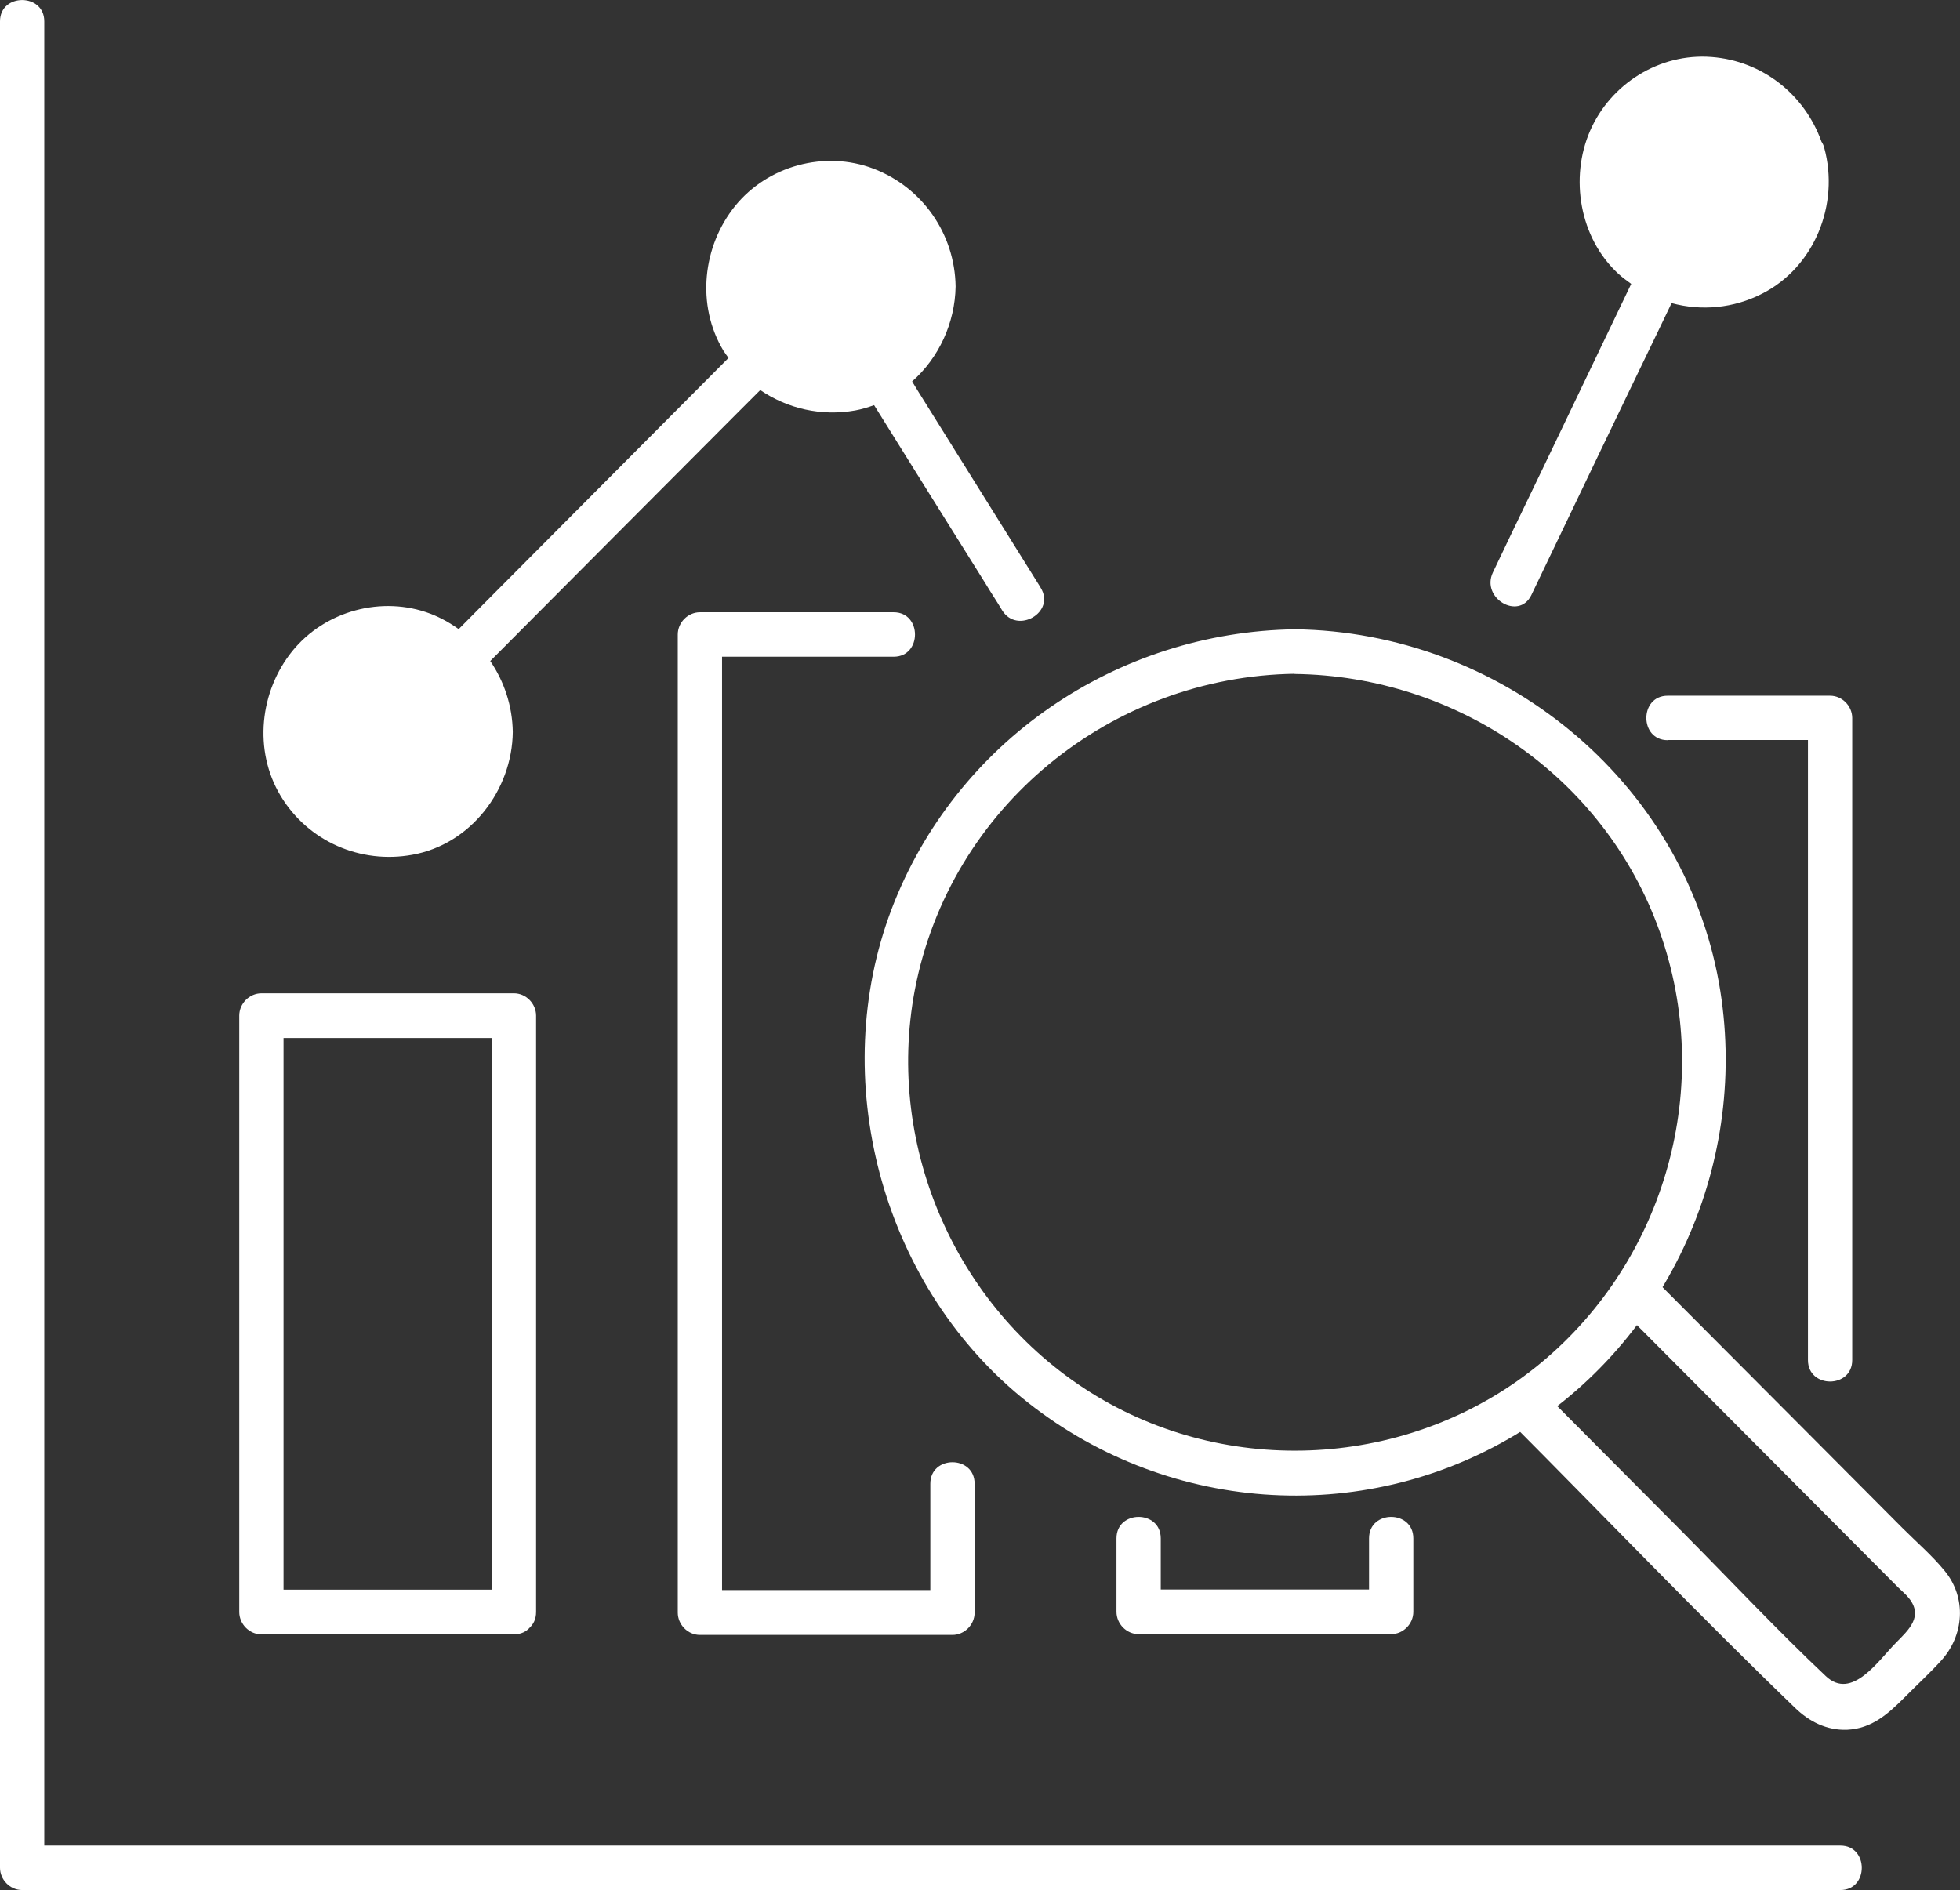
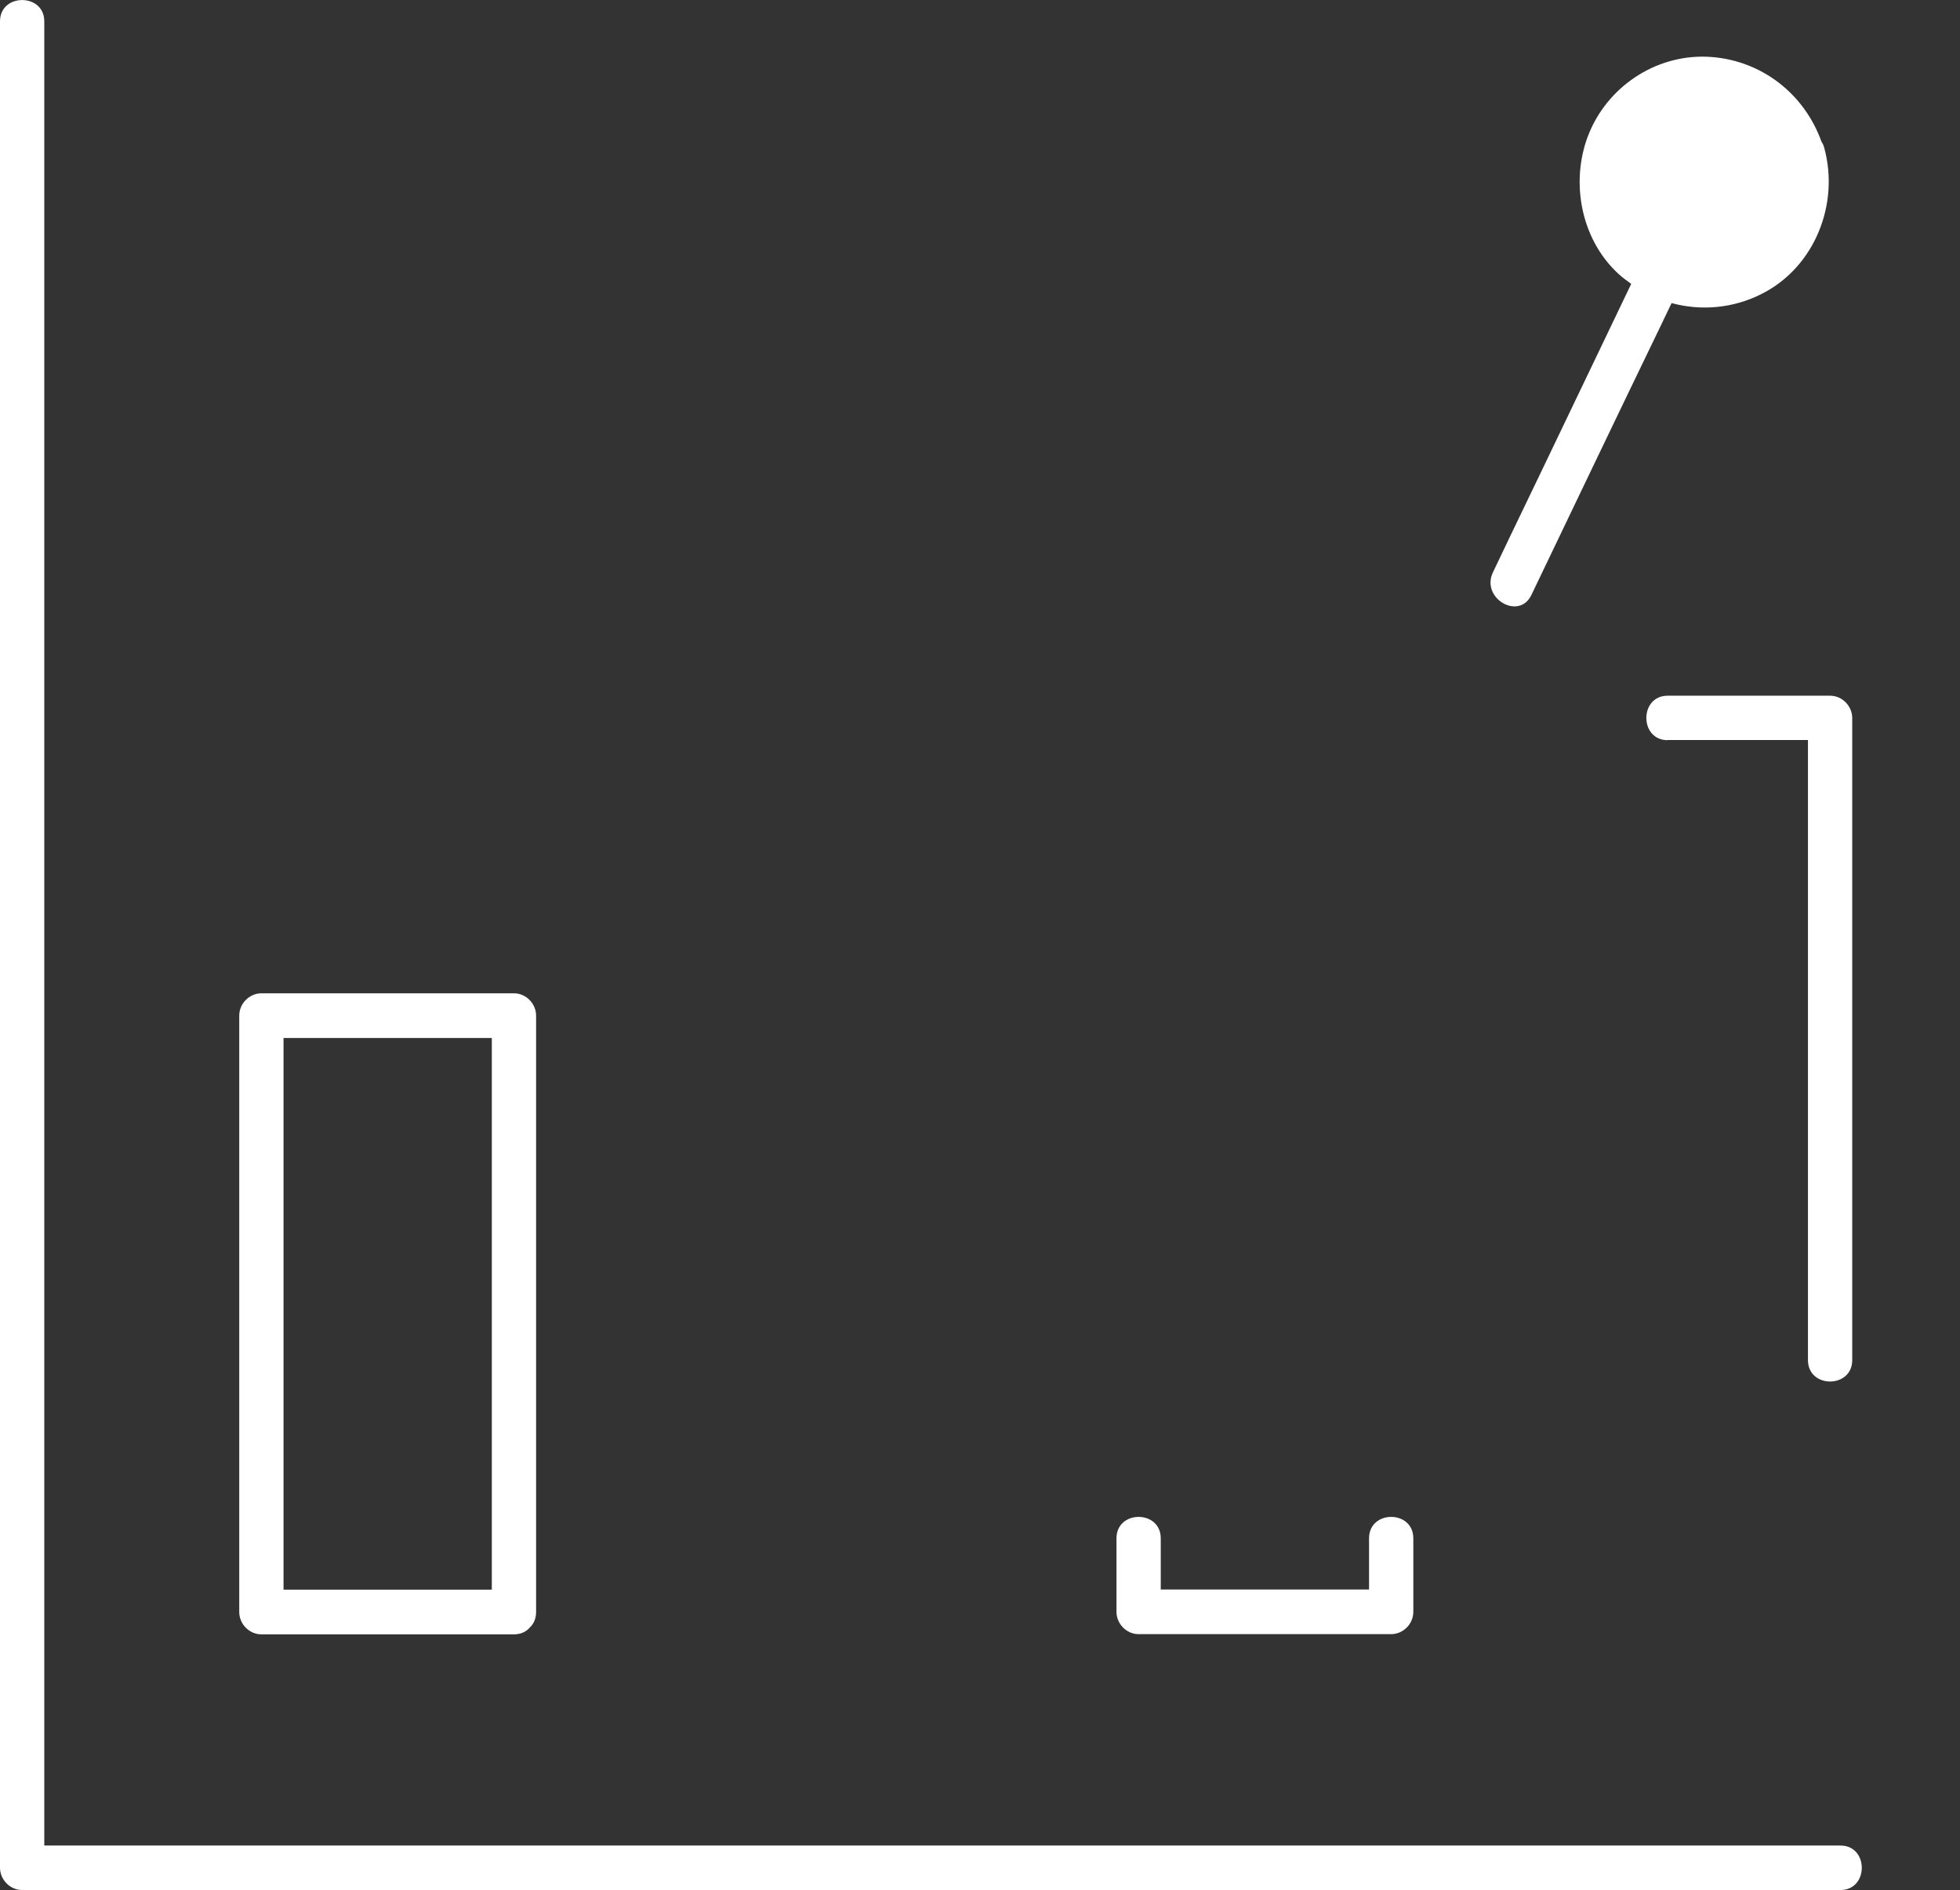
<svg xmlns="http://www.w3.org/2000/svg" id="Calque_2" data-name="Calque 2" viewBox="0 0 100.03 96.47">
  <rect x="0" y="0" width="100.03" height="96.47" fill="#333333" stroke="none" />
  <defs>
    <style> .cls-1 { fill: #fff; stroke-width: 0px; } </style>
  </defs>
  <g id="Calque_2-2" data-name="Calque 2">
    <g id="Calque_2-2" data-name="Calque 2-2">
      <g id="Calque_1-2" data-name="Calque 1-2">
-         <path class="cls-1" d="m66.09,34.4c8.27.11,15.8,5.25,18.61,13.14,2.81,7.88.32,16.72-6.04,22.01s-15.61,5.97-22.68,1.72c-7.08-4.25-10.83-12.64-9.29-20.75,1.79-9.34,10.02-16,19.4-16.13,1.45-.02,1.45-2.29,0-2.27-9.1.13-17.32,5.71-20.59,14.29-3.26,8.59-.58,18.99,6.64,24.92,7.23,5.93,17.34,6.63,25.21,1.9,7.87-4.74,11.98-14.01,10.38-23.05-1.87-10.44-11.19-17.93-21.65-18.06-1.45-.02-1.45,2.26,0,2.27v.02h.01Z" />
-         <path class="cls-1" d="m82.72,66.81c4.72,4.74,9.44,9.48,14.17,14.23.17.17.38.34.53.53.75.93,0,1.61-.64,2.26-.91.91-2.26,2.99-3.6,1.72-2.49-2.35-4.85-4.87-7.28-7.32s-4.85-4.87-7.28-7.32c-1.04-1.04-2.64.57-1.6,1.61,4.85,4.87,9.62,9.86,14.59,14.65.72.7,1.62,1.16,2.66,1.12,1.26-.06,2.09-.81,2.93-1.65.62-.63,1.26-1.21,1.85-1.86,1.19-1.29,1.34-3.22.19-4.61-.64-.78-1.43-1.46-2.15-2.18l-4.68-4.7c-2.7-2.71-5.38-5.4-8.08-8.11-1.04-1.04-2.64.57-1.6,1.61h.02l-.03.02Z" />
        <path class="cls-1" d="m0,1.09v94.24c0,.61.51,1.14,1.13,1.14h92.8c1.45,0,1.45-2.27,0-2.27H1.13l1.13,1.14V1.09C2.26-.36,0-.36,0,1.09Z" />
        <path class="cls-1" d="m26.23,81.14h-12.89l1.13,1.14v-30.44l-1.13,1.14h12.89l-1.13-1.14v30.44c0,1.46,2.26,1.46,2.26,0v-30.44c0-.61-.51-1.14-1.13-1.14h-12.89c-.6,0-1.13.51-1.13,1.14v30.44c0,.61.51,1.14,1.13,1.14h12.89c1.45,0,1.45-2.27,0-2.27h0Z" />
-         <path class="cls-1" d="m47.48,75.72v6.58l1.13-1.14h-12.89l1.13,1.14v-49.92l-1.13,1.14h9.89c1.45,0,1.45-2.27,0-2.27h-9.89c-.6,0-1.13.51-1.13,1.14v49.92c0,.61.51,1.14,1.13,1.14h12.89c.6,0,1.13-.51,1.13-1.14v-6.58c0-1.46-2.26-1.46-2.26,0h0Z" />
        <path class="cls-1" d="m69.87,78.52v3.75l1.13-1.14h-12.89l1.13,1.14v-3.75c0-1.46-2.26-1.46-2.26,0v3.75c0,.61.51,1.14,1.13,1.14h12.89c.6,0,1.13-.51,1.13-1.14v-3.75c0-1.46-2.26-1.46-2.26,0Z" />
        <path class="cls-1" d="m85.11,37.77h8.29l-1.13-1.14v32.79c0,1.46,2.26,1.46,2.26,0v-32.77c0-.61-.51-1.14-1.13-1.14h-8.29c-1.45,0-1.45,2.27,0,2.27v-.02h0Z" />
        <path class="cls-1" d="m93.1,7.54c-.03-.12-.08-.22-.14-.31-.87-2.43-3.03-4.12-5.6-4.32-2.68-.21-5.17,1.38-6.21,3.77s-.55,5.46,1.45,7.3c.21.19.43.35.65.51-2.04,4.25-4.07,8.51-6.12,12.76l-.94,1.97c-.62,1.31,1.32,2.46,1.96,1.16,2.19-4.57,4.38-9.15,6.59-13.72l.57-1.19c1.51.41,3.16.27,4.62-.48,2.68-1.36,3.96-4.57,3.17-7.45Z" />
-         <path class="cls-1" d="m53.09,29.96c-2.08-3.32-4.13-6.63-6.21-9.95l-.33-.54c1.36-1.2,2.19-2.98,2.22-4.85h0c-.04-2.69-1.7-5.06-4.19-6.01-2.49-.95-5.4-.15-7.06,1.9-1.66,2.05-2,5.06-.6,7.39.08.13.17.24.26.37-4.2,4.22-8.4,8.44-12.58,12.64l-1.19,1.2c-.44-.31-.91-.58-1.43-.78-2.49-.95-5.4-.15-7.06,1.9s-2,5.06-.6,7.39c1.4,2.33,4.08,3.49,6.72,3.01,2.98-.53,5.1-3.3,5.13-6.27h0c-.02-1.33-.44-2.58-1.15-3.62,4.2-4.22,8.4-8.44,12.59-12.64.39-.39.79-.79,1.19-1.19,1.39.95,3.12,1.35,4.85,1.04.33-.06.65-.16.96-.27,1.89,3.03,3.77,6.05,5.67,9.08.28.47.59.93.87,1.4.77,1.23,2.74.09,1.96-1.16,0,0-.02-.04-.02-.04Z" />
      </g>
    </g>
  </g>
</svg>